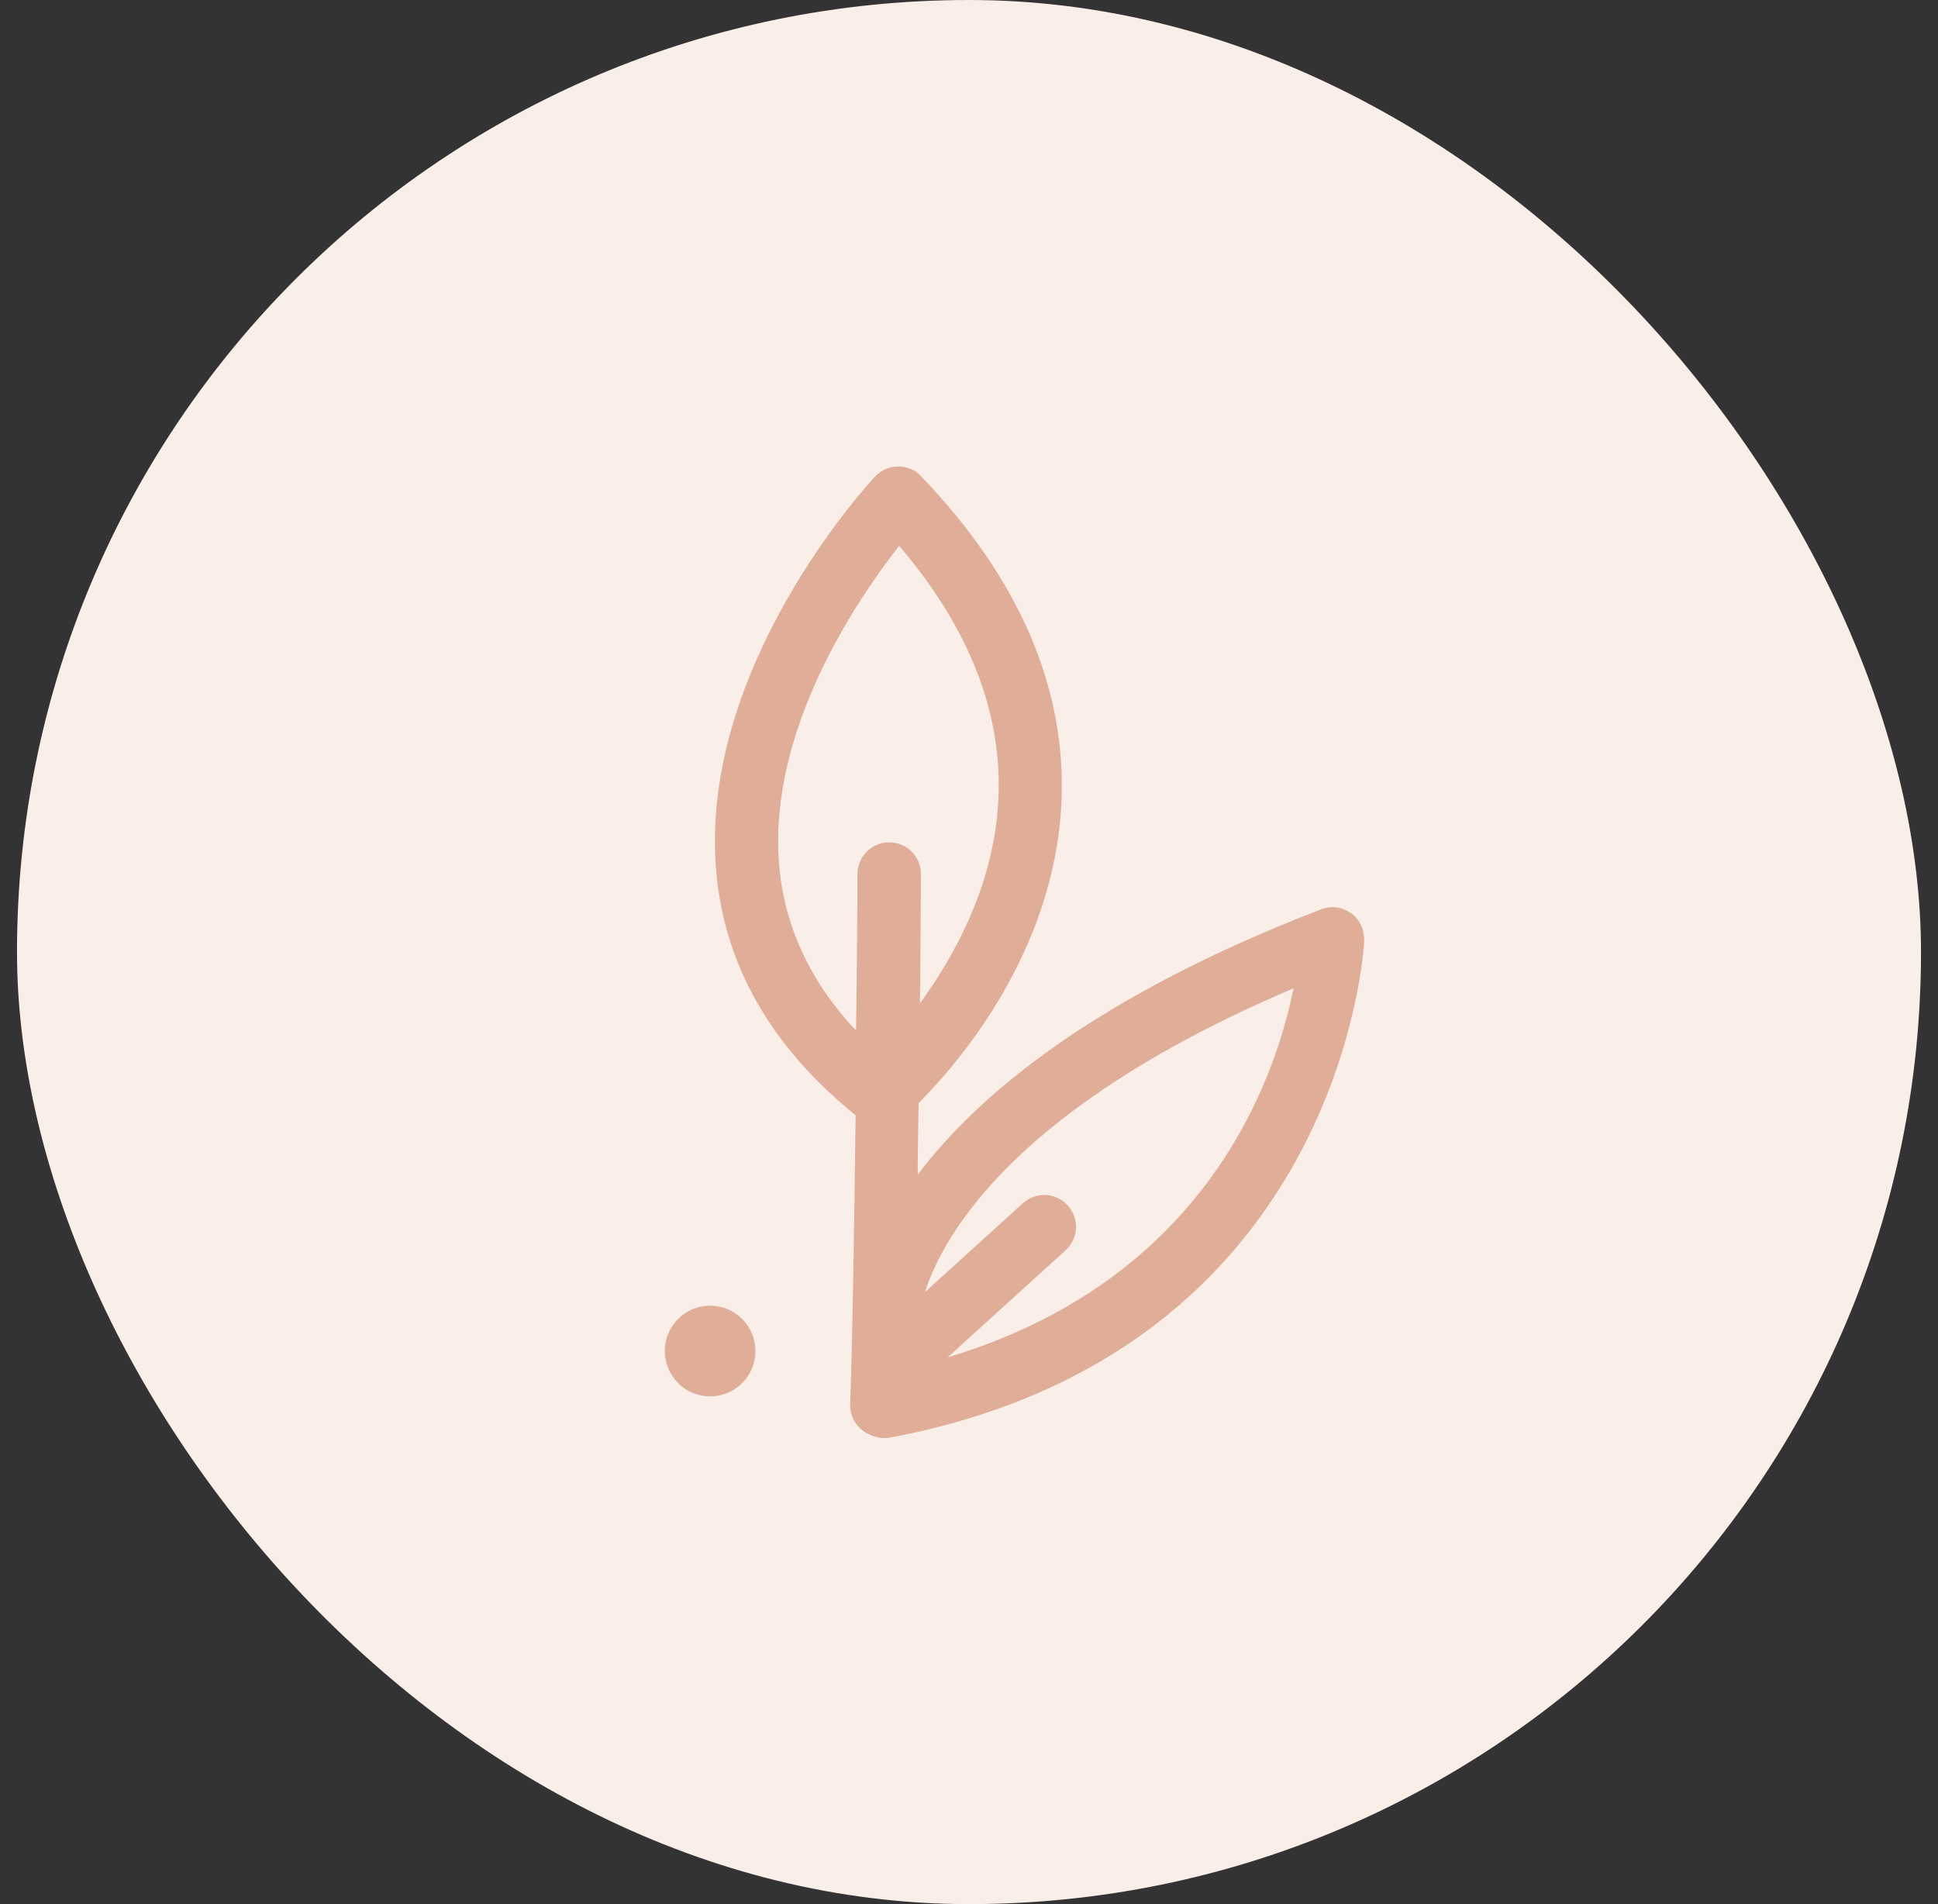
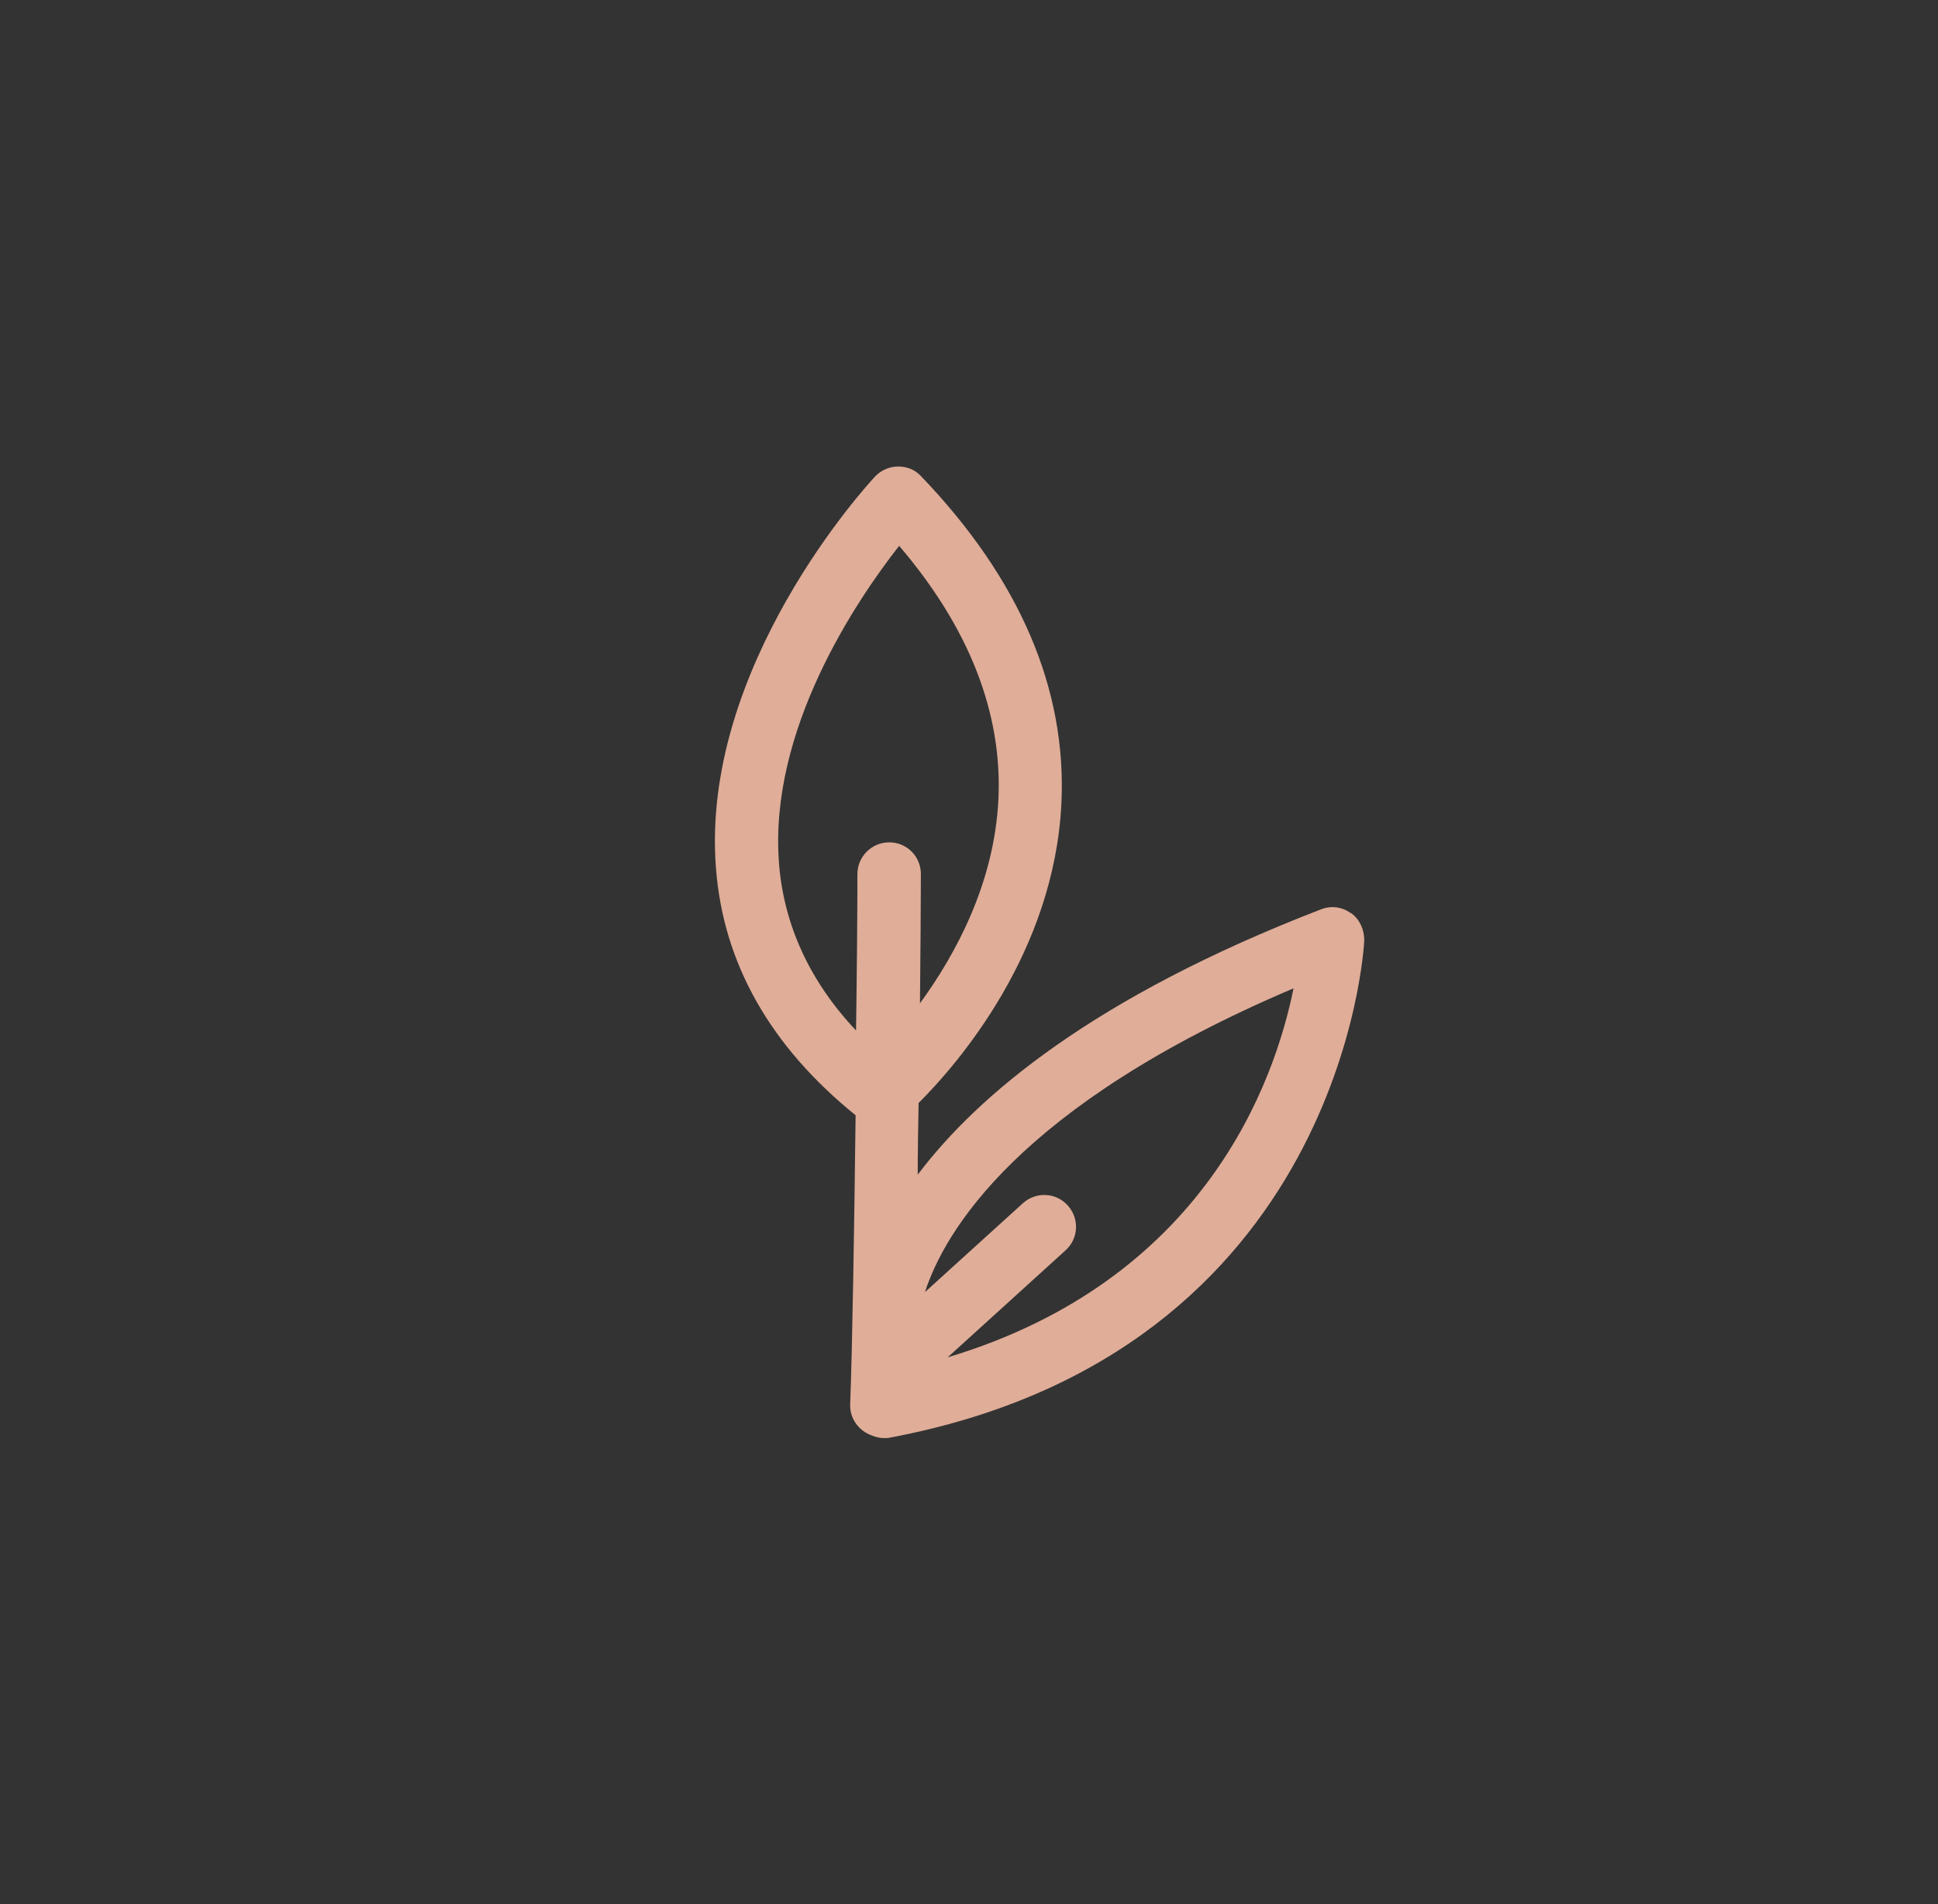
<svg xmlns="http://www.w3.org/2000/svg" width="57" height="56" viewBox="0 0 57 56" fill="none">
  <rect x="0" y="0" width="57" height="56" fill="#333333" stroke="none" />
-   <rect x="0.5" width="56" height="56" rx="28" fill="#FAEEE9" />
  <path d="M39.725 26.854C39.472 26.667 39.139 26.627 38.845 26.747C32.178 29.32 28.752 32.214 26.992 34.547C26.992 33.84 27.005 33.133 27.018 32.44C28.205 31.253 31.005 28 31.218 23.627C31.378 20.267 29.992 17.027 27.085 14C26.912 13.813 26.672 13.72 26.419 13.72C26.165 13.72 25.912 13.827 25.738 14.014C25.525 14.24 20.592 19.6 21.058 25.534C21.272 28.334 22.659 30.773 25.165 32.8C25.125 36.08 25.072 39.507 25.005 41.307C24.992 41.72 25.259 42.08 25.632 42.214C25.752 42.267 25.872 42.294 26.005 42.294C26.058 42.294 26.125 42.294 26.178 42.28C39.512 39.773 40.125 27.773 40.125 27.654C40.125 27.334 39.992 27.04 39.739 26.854H39.725ZM22.912 25.387C22.605 21.467 25.192 17.654 26.445 16.053C28.498 18.453 29.485 20.96 29.365 23.507C29.245 25.987 28.099 28.08 27.058 29.507C27.072 27.947 27.085 26.6 27.085 25.707C27.085 25.187 26.672 24.773 26.152 24.773C25.645 24.773 25.218 25.187 25.218 25.707C25.218 26.747 25.205 28.427 25.178 30.307C23.819 28.867 23.058 27.213 22.912 25.4V25.387ZM27.872 39.92L31.338 36.774C31.725 36.427 31.752 35.84 31.405 35.453C31.058 35.067 30.472 35.04 30.085 35.387L27.205 38C27.765 36.267 29.912 32.52 38.045 29.067C37.485 31.84 35.419 37.654 27.872 39.92V39.92Z" fill="#E0AD98" />
-   <path d="M20.886 41.067C21.622 41.067 22.219 40.47 22.219 39.734C22.219 38.997 21.622 38.4 20.886 38.4C20.15 38.4 19.553 38.997 19.553 39.734C19.553 40.47 20.15 41.067 20.886 41.067Z" fill="#E0AD98" />
</svg>